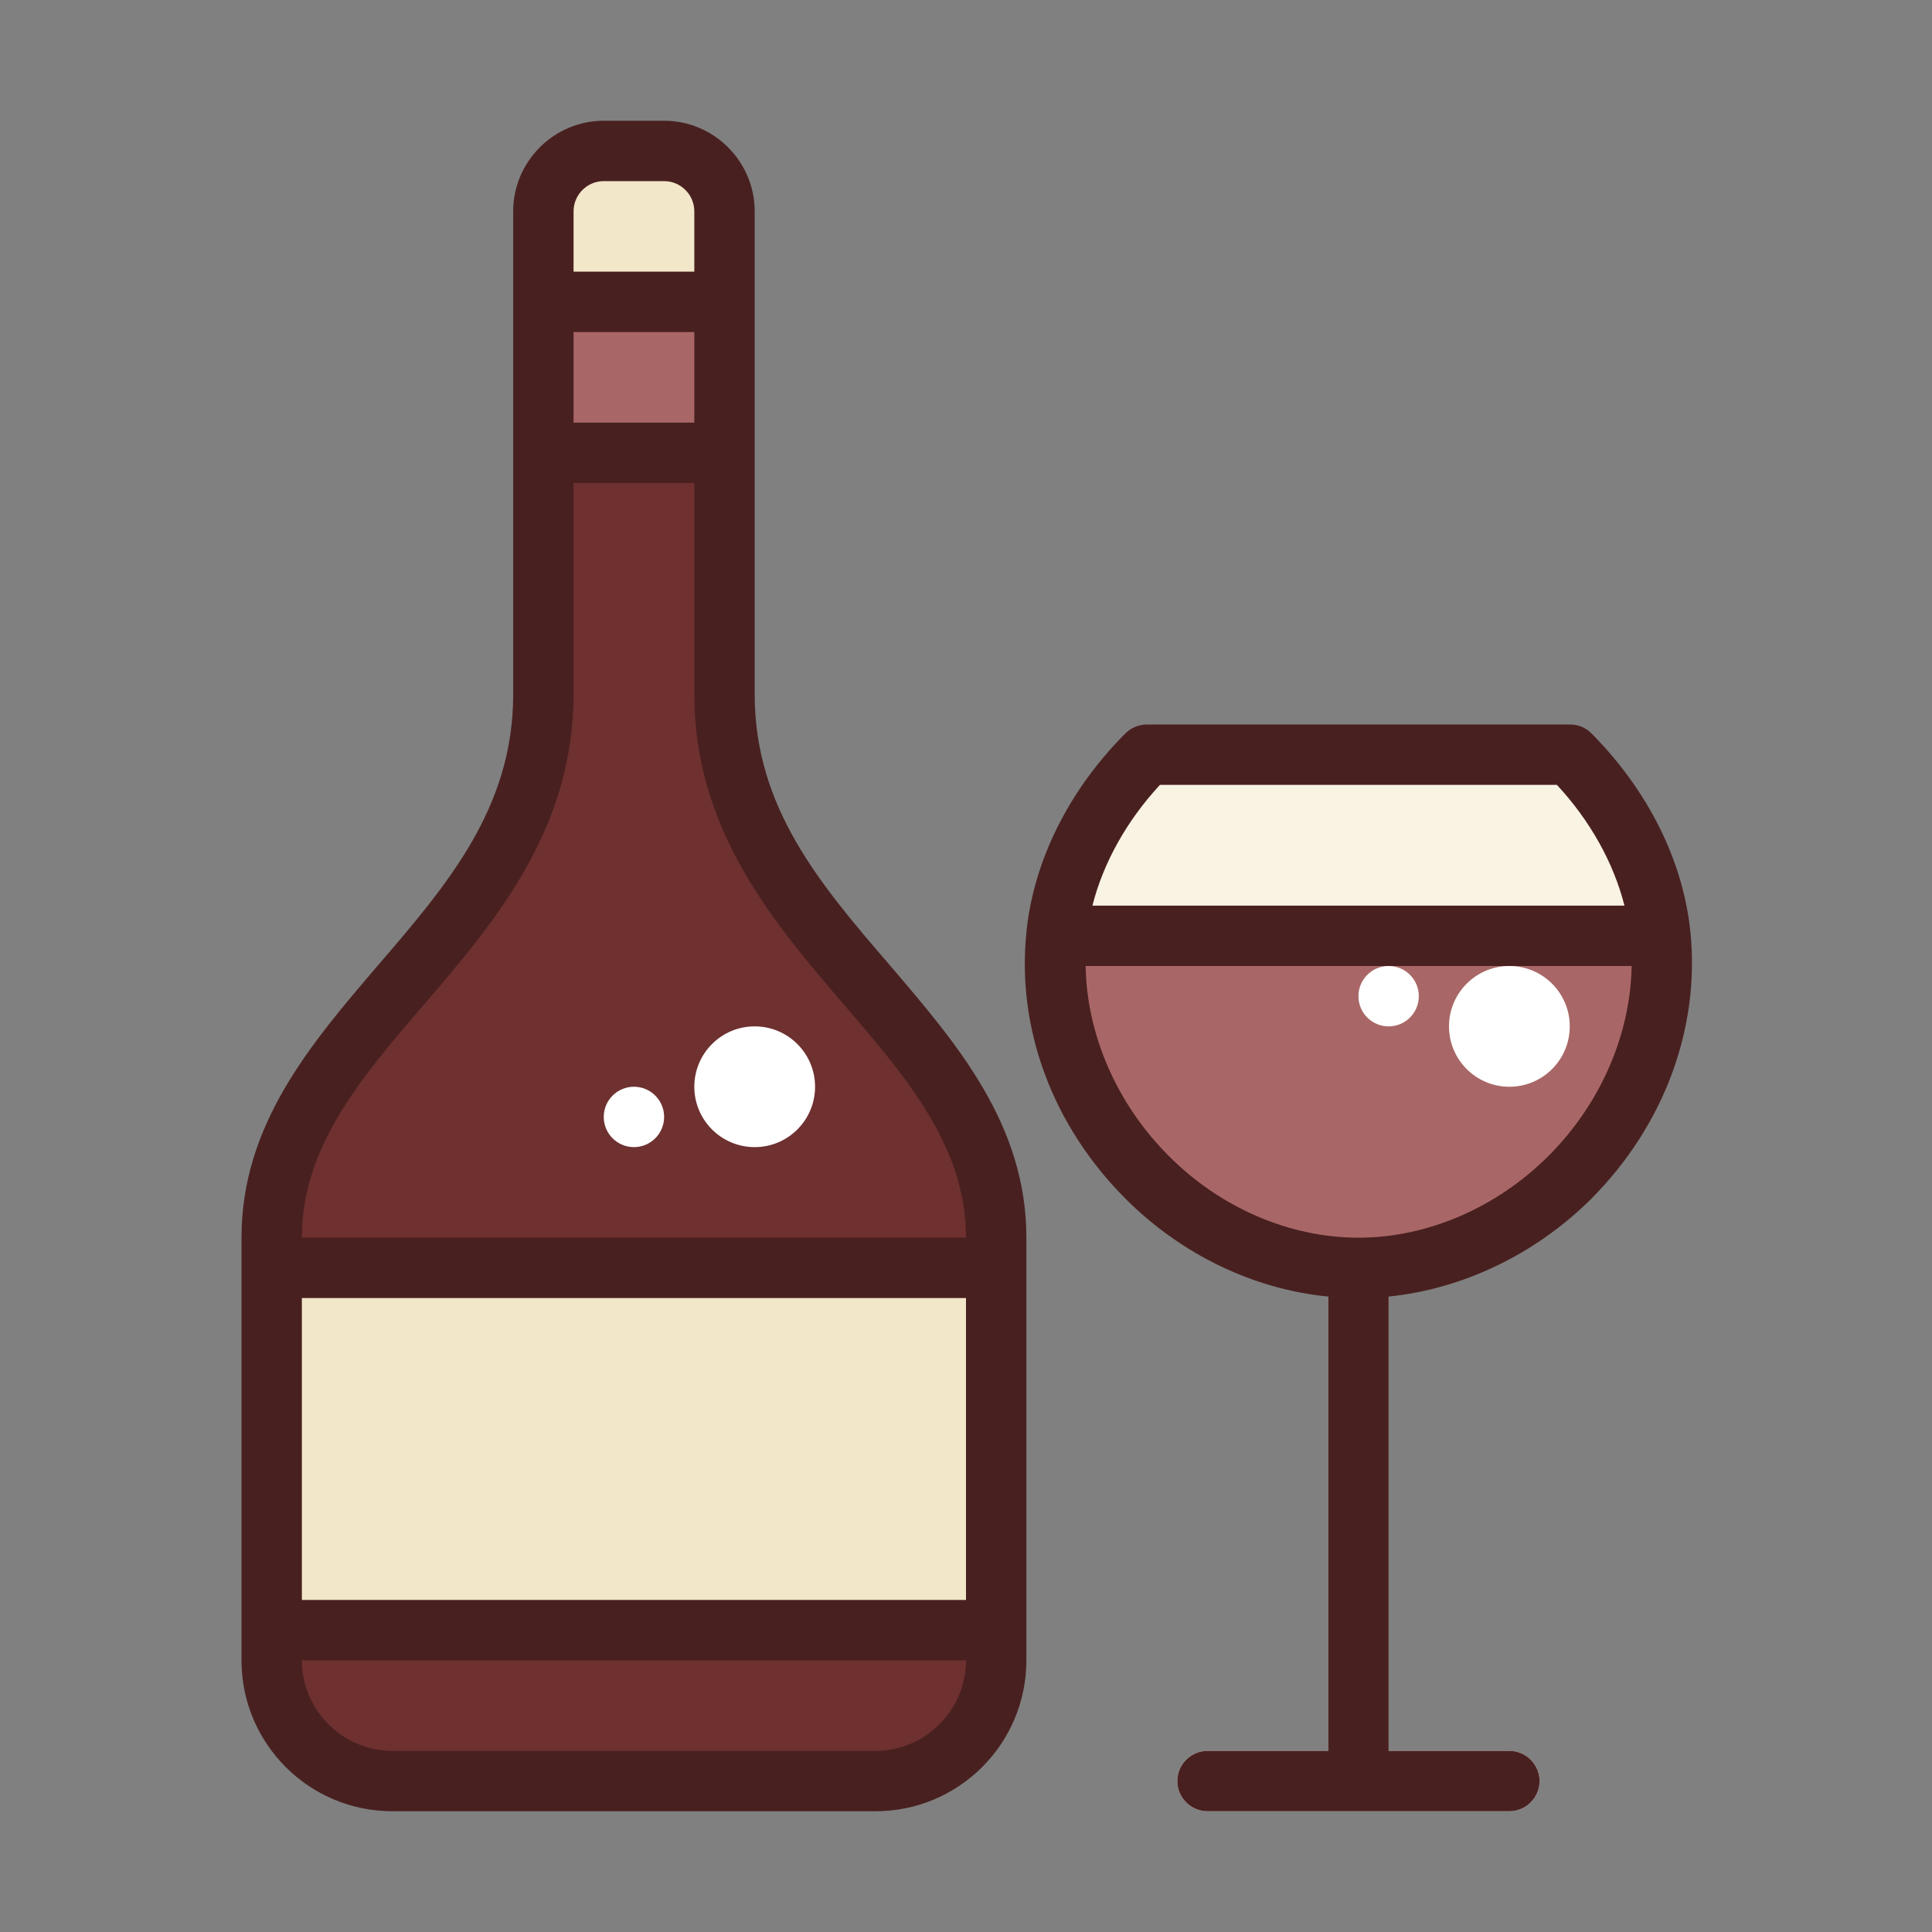
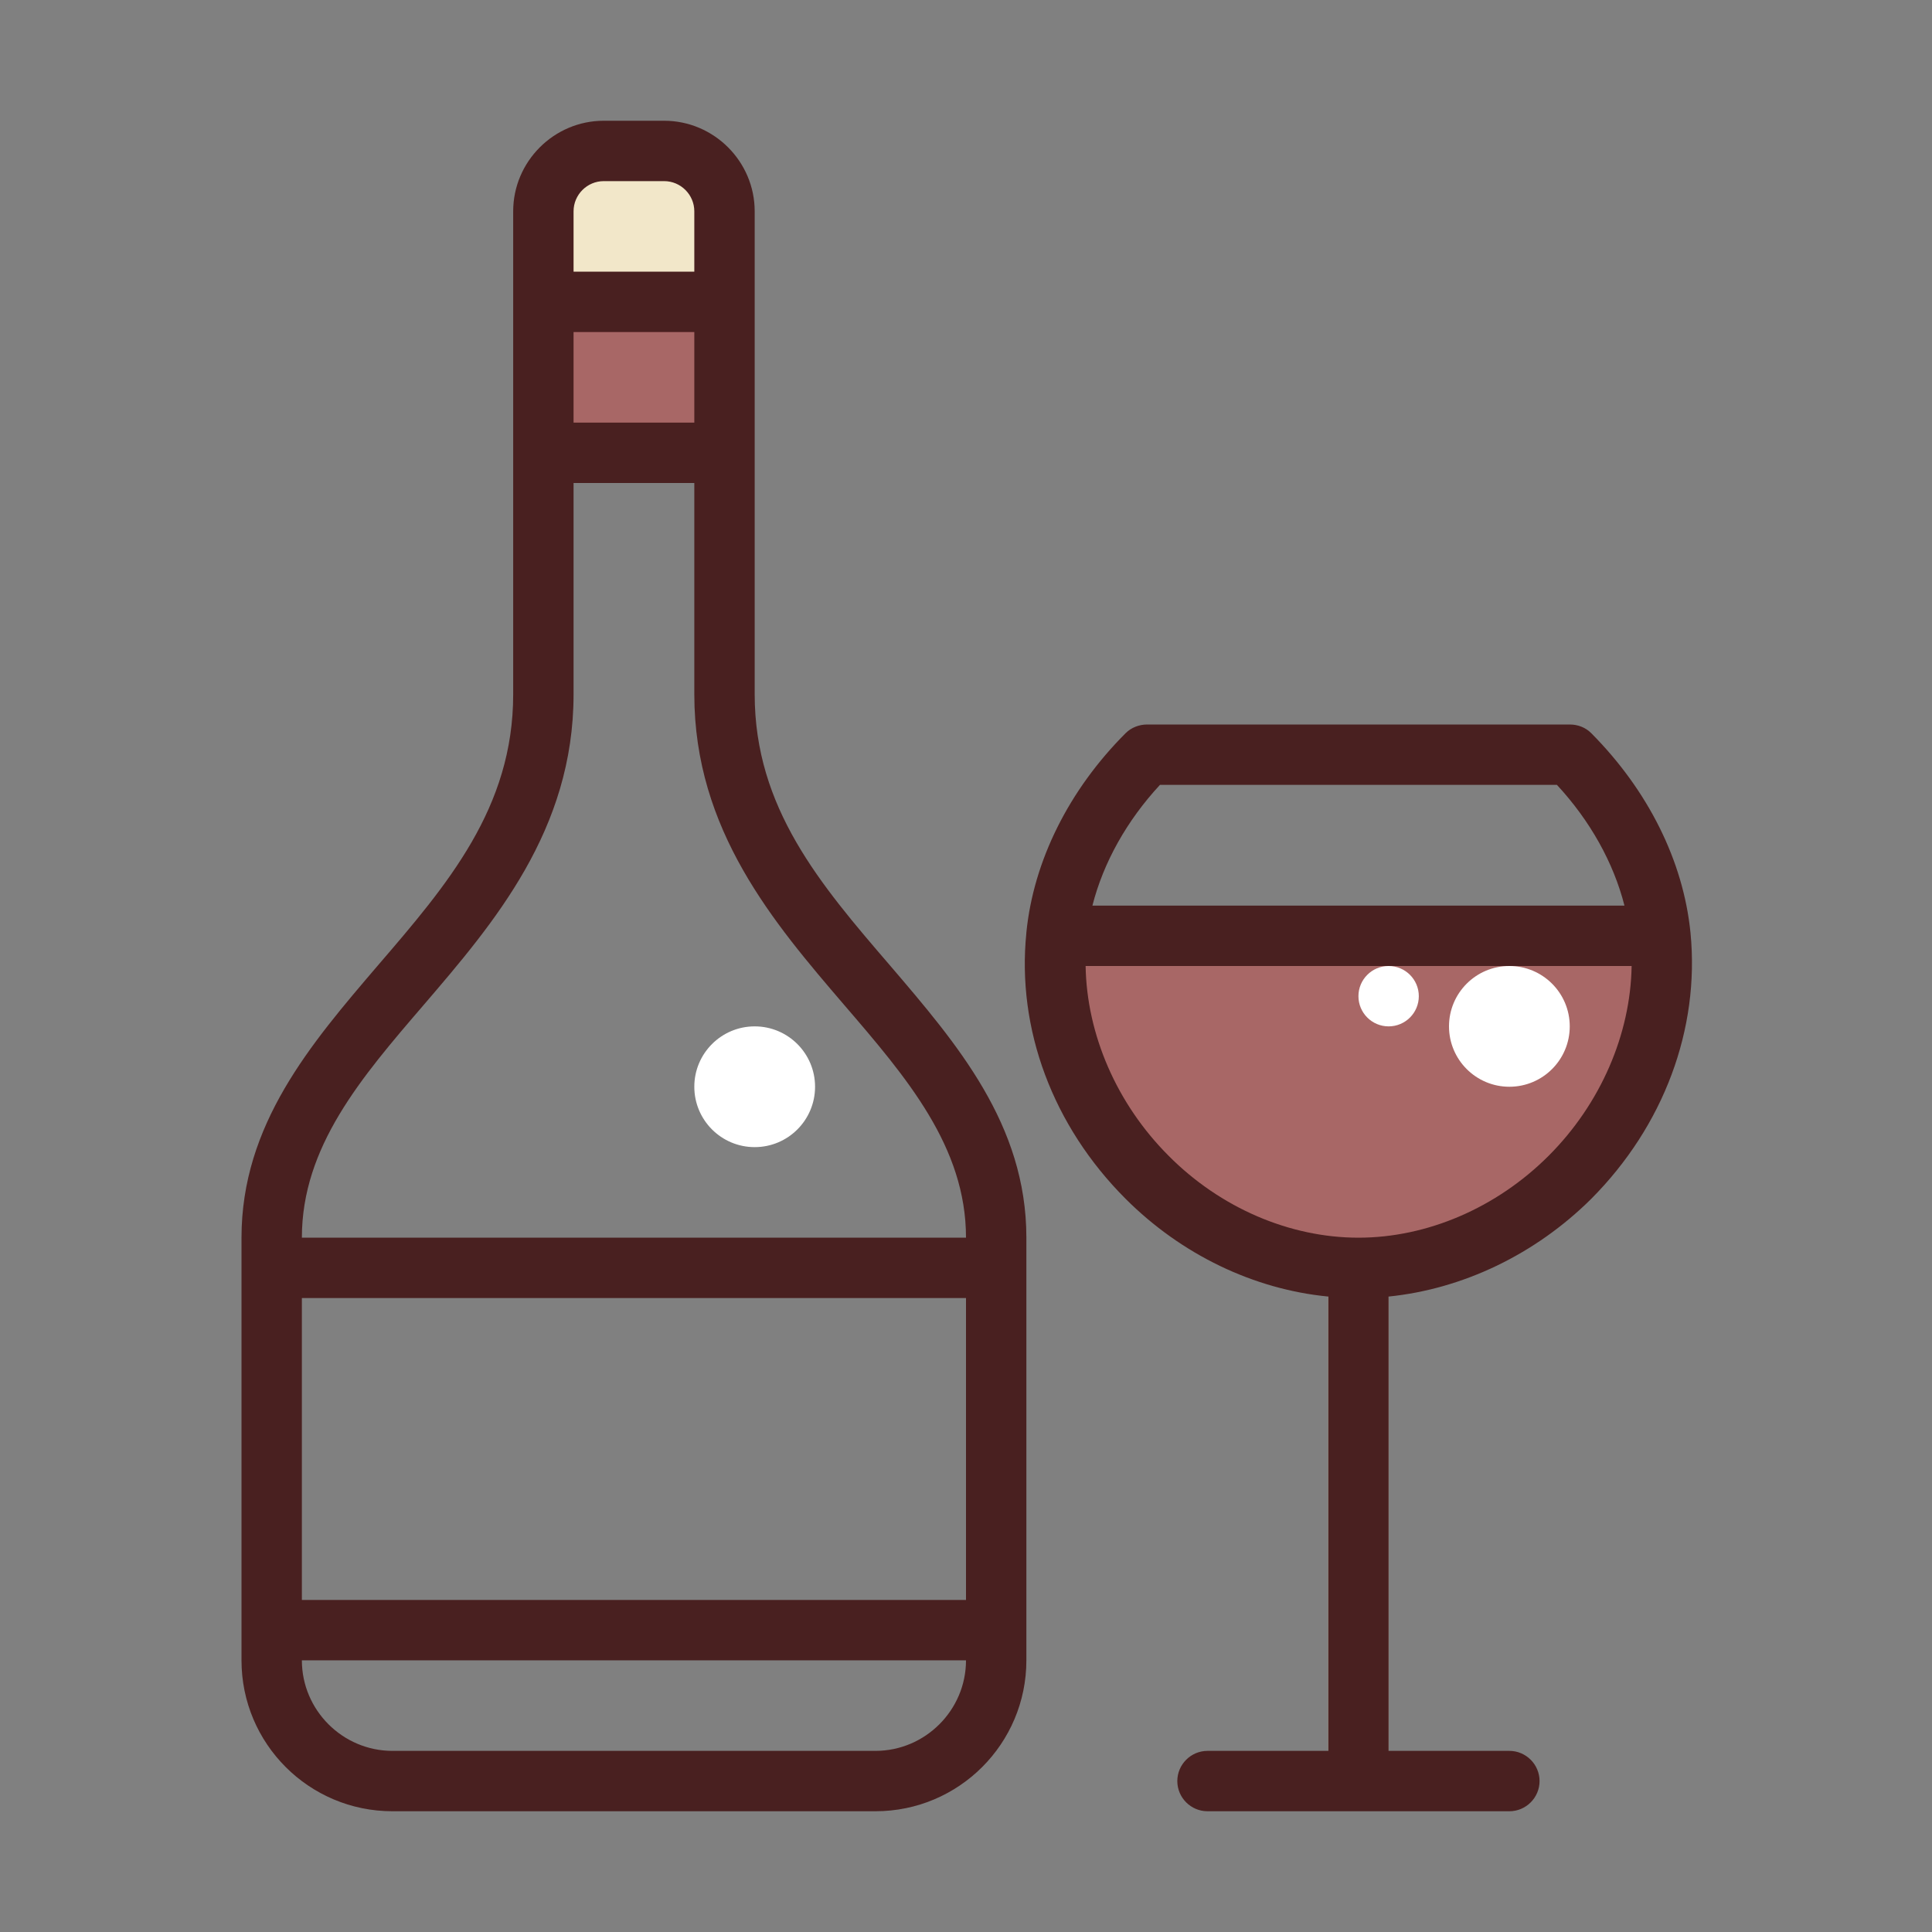
<svg xmlns="http://www.w3.org/2000/svg" version="1.1" width="512" height="512" x="0" y="0" viewBox="0 0 512 512" style="enable-background:new 0 0 512 512" xml:space="preserve" class="">
  <rect x="0" y="0" width="512" height="512" fill="#808080" stroke="none" />
  <g>
-     <path fill="#6e3130" d="M168 472h64c17.7 0 32-14.3 32-32V328c0-56-72-80-72-144V56c0-8.8-7.2-16-16-16h-16c-8.8 0-16 7.2-16 16v128c0 64-72 88-72 144v112c0 17.7 14.3 32 32 32z" opacity="1" data-original="#6e3130" class="" />
    <path fill="#f2e7c9" d="M192 56v24h-48V56c0-8.8 7.2-16 16-16h16c8.8 0 16 7.2 16 16z" opacity="1" data-original="#f2e7c9" />
    <path fill="#a86766" d="M144 80h48v40h-48z" opacity="1" data-original="#a86766" />
    <path fill="#f2e7c9" d="M360 472c-4.4 0-8-3.6-8-8V328c0-4.4 3.6-8 8-8s8 3.6 8 8v136c0 4.4-3.6 8-8 8z" opacity="1" data-original="#f2e7c9" />
-     <path fill="#f9f3e4" d="M400 480h-80c-4.4 0-8-3.6-8-8s3.6-8 8-8h80c4.4 0 8 3.6 8 8s-3.6 8-8 8zM440 248c-1.8-17.5-10.6-34.6-24-48H304c-13.4 13.4-22.2 30.5-24 48-2.3 22.8 6.5 46.5 24 64 15.5 15.5 35.7 24 56 24s40.5-8.5 56-24c17.5-17.5 26.3-41.2 24-64z" opacity="1" data-original="#f9f3e4" />
-     <path fill="#f2e7c9" d="M72 336h192v96H72z" opacity="1" data-original="#f2e7c9" />
+     <path fill="#f2e7c9" d="M72 336h192H72z" opacity="1" data-original="#f2e7c9" />
    <path fill="#a86766" d="M416 312c-15.5 15.5-35.7 24-56 24s-40.5-8.5-56-24c-17.5-17.5-26.3-41.2-24-64h160c2.3 22.8-6.5 46.5-24 64z" opacity="1" data-original="#a86766" />
    <g fill="#fff">
      <circle cx="200" cy="288" r="16" fill="#ffffff" opacity="1" data-original="#ffffff" class="" />
-       <circle cx="168" cy="296" r="8" fill="#ffffff" opacity="1" data-original="#ffffff" class="" />
      <circle cx="400" cy="272" r="16" fill="#ffffff" opacity="1" data-original="#ffffff" class="" />
      <circle cx="368" cy="264" r="8" fill="#ffffff" opacity="1" data-original="#ffffff" class="" />
    </g>
    <g fill="#492020">
      <path d="M200 184V56c0-13.2-10.8-24-24-24h-16c-13.2 0-24 10.8-24 24v128c0 30.1-17.4 50.4-35.9 71.9C82.4 276.6 64 298 64 328v112c0 22.1 17.9 40 40 40h128c22.1 0 40-17.9 40-40V328c0-30-18.4-51.4-36.1-72.1-18.5-21.5-35.9-41.8-35.9-71.9zm-48-96h32v24h-32zm8-40h16c4.4 0 8 3.6 8 8v16h-32V56c0-4.4 3.6-8 8-8zm96 376H80v-80h176zm-24 40H104c-13.2 0-24-10.8-24-24h176c0 13.2-10.8 24-24 24zM80 328c0-24.1 15.7-42.4 32.3-61.7C130.9 244.6 152 220 152 184v-56h32v56c0 36 21.1 60.6 39.7 82.3 16.6 19.3 32.3 37.6 32.3 61.7zM448 247.2c-1.9-19.1-11.3-37.8-26.3-52.9-1.5-1.5-3.5-2.3-5.7-2.3H304c-2.1 0-4.2.8-5.7 2.3-15 15-24.4 33.8-26.3 52.8v.1c-2.6 25.5 7 51.2 26.3 70.5 14.8 14.8 34 24 53.7 25.9V464h-32c-4.4 0-8 3.6-8 8s3.6 8 8 8h80c4.4 0 8-3.6 8-8s-3.6-8-8-8h-32V343.6c19.7-2 38.9-11.2 53.7-25.9 19.2-19.3 28.8-45 26.3-70.5zM307.4 208h105.2c8.8 9.5 15 20.6 17.9 32h-141c2.9-11.4 9.1-22.5 17.9-32zM360 328c-18.2 0-36.6-7.9-50.3-21.7-13.8-13.8-21.7-32.2-22-50.3h144.7c-.3 18.1-8.2 36.5-22 50.3S378.2 328 360 328z" fill="#492020" opacity="1" data-original="#492020" class="" />
    </g>
  </g>
</svg>